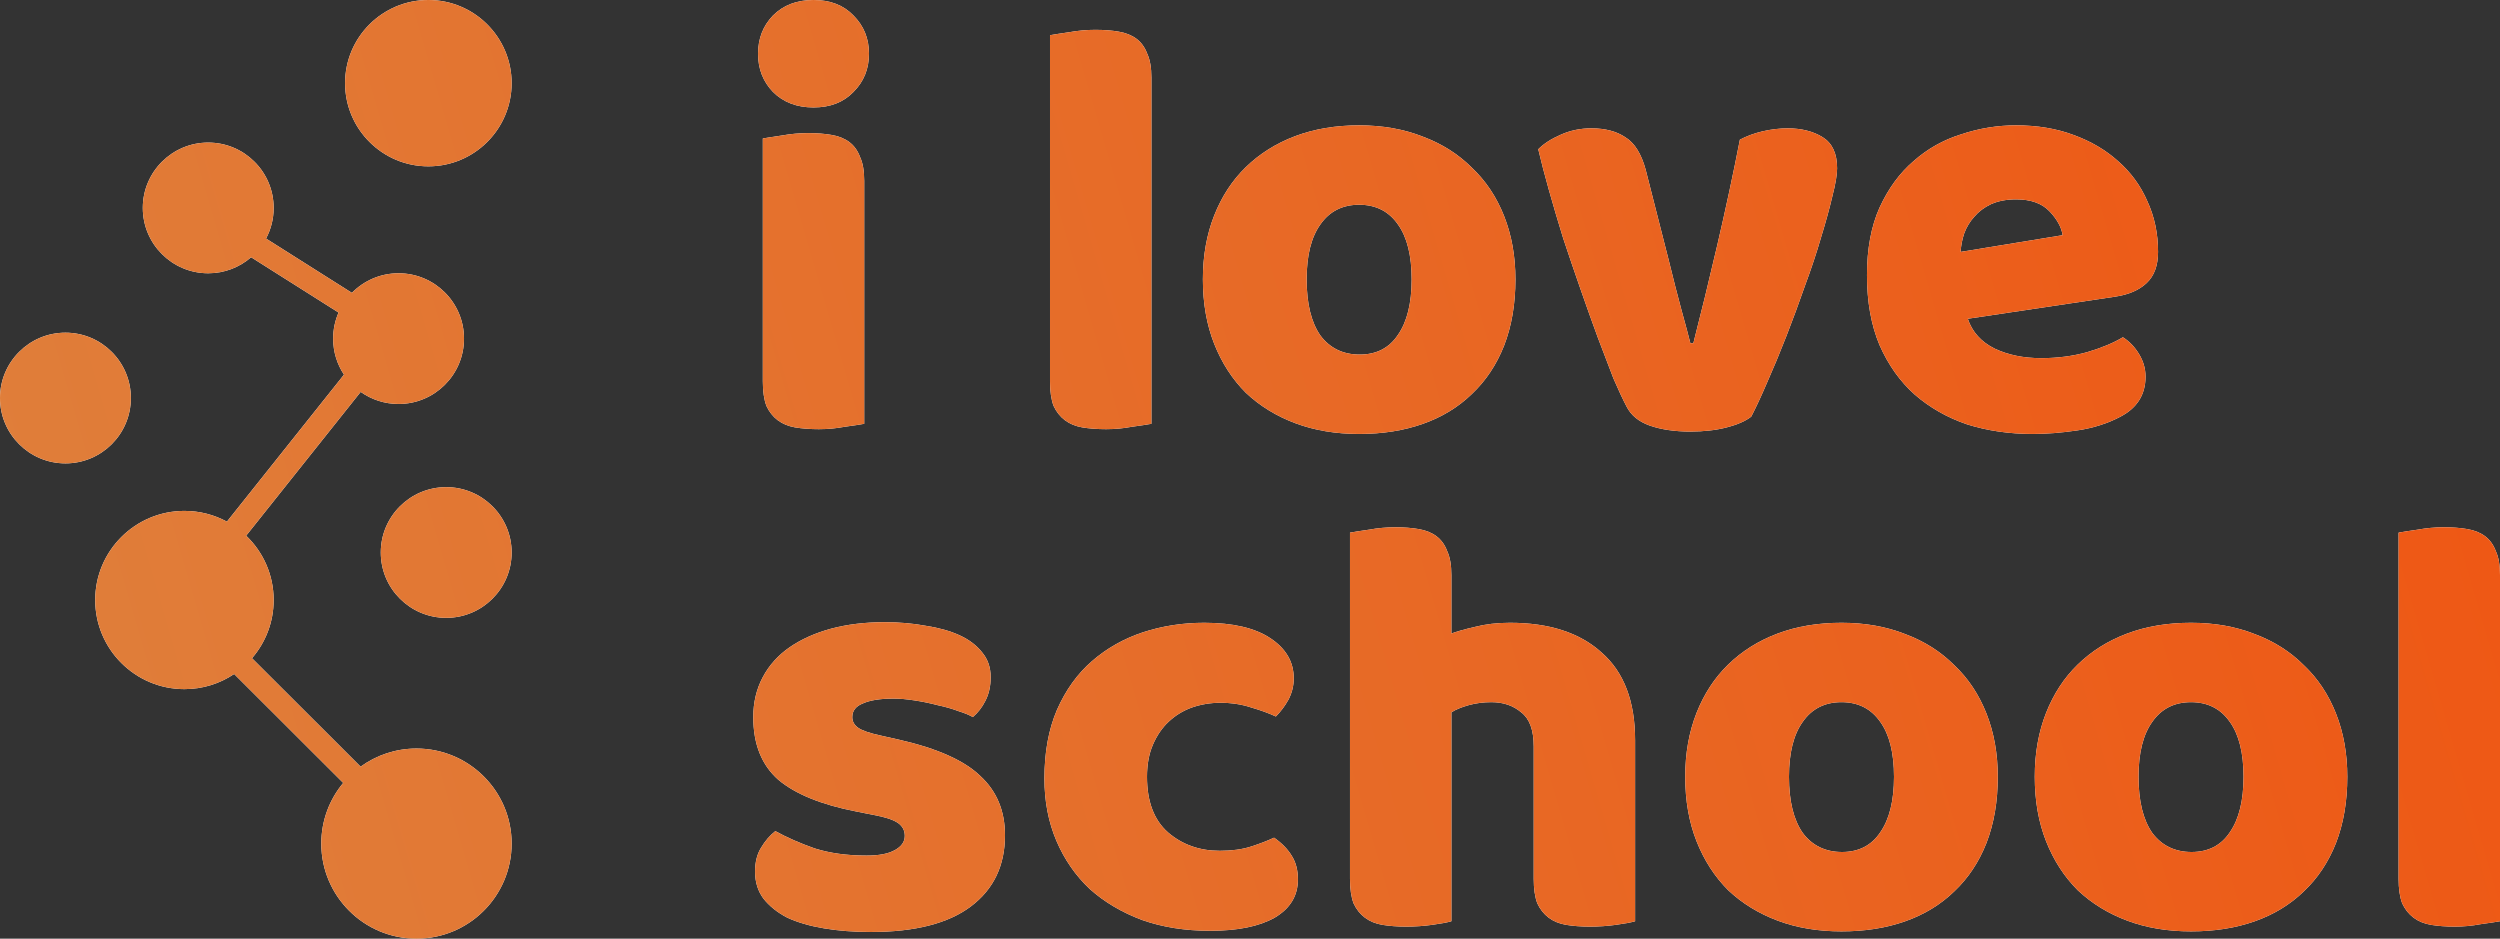
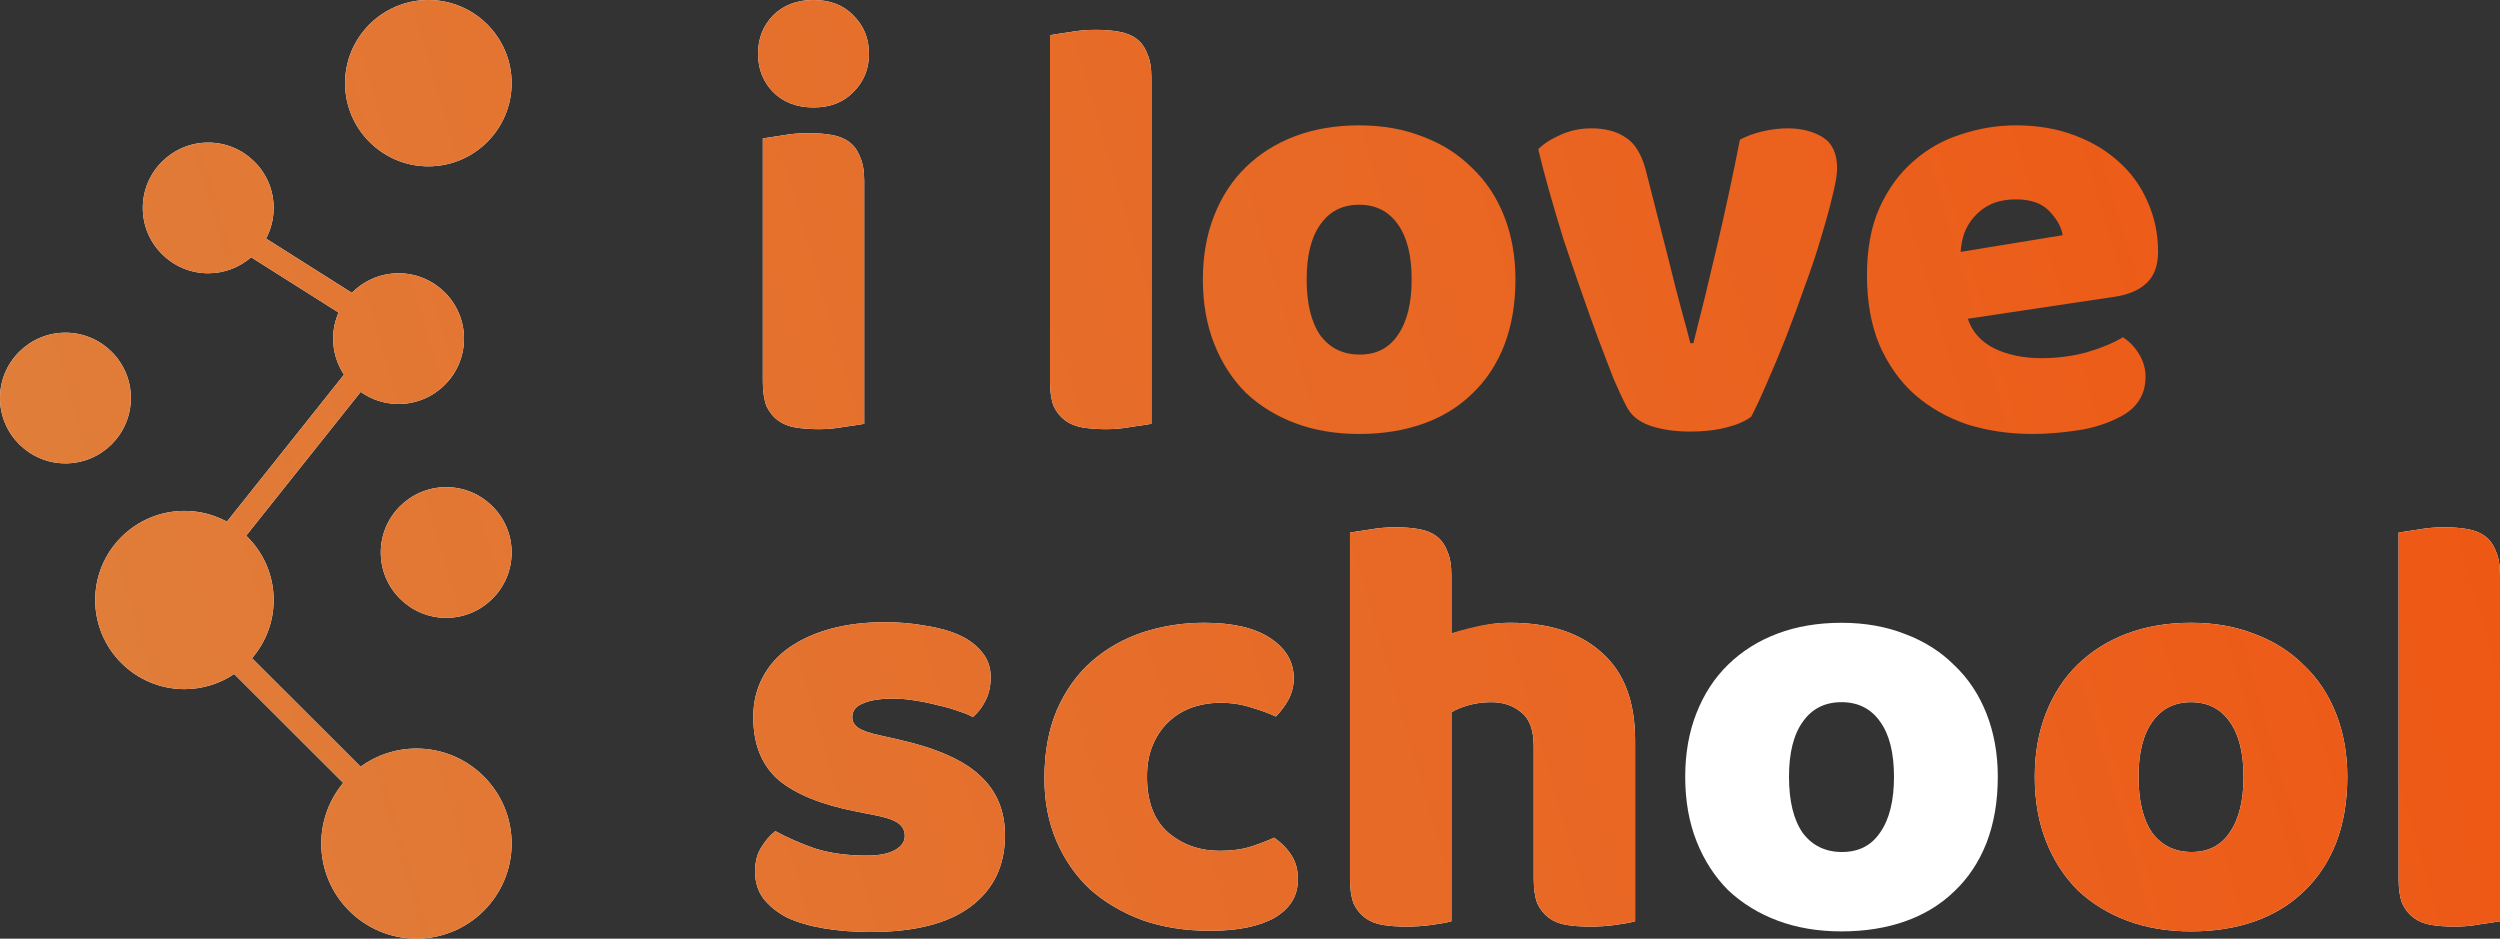
<svg xmlns="http://www.w3.org/2000/svg" width="546" height="205" viewBox="0 0 546 205" fill="none">
  <rect x="0" y="0" width="546" height="205" fill="#333333" stroke="none" />
  <path d="M111.744 18.165C111.744 8.133 103.579 0 93.554 0C83.528 0 75.363 8.133 75.363 18.165C75.363 28.197 83.528 36.329 93.554 36.329C103.579 36.329 111.744 28.197 111.744 18.165Z" fill="white" />
  <path d="M111.744 18.165C111.744 8.133 103.579 0 93.554 0C83.528 0 75.363 8.133 75.363 18.165C75.363 28.197 83.528 36.329 93.554 36.329C103.579 36.329 111.744 28.197 111.744 18.165Z" fill="url(#paint0_linear_234_5976)" />
  <path d="M111.745 120.665C111.745 112.782 105.329 106.393 97.452 106.393C89.575 106.393 83.16 112.782 83.16 120.665C83.16 128.547 89.575 134.937 97.452 134.937C105.329 134.937 111.745 128.547 111.745 120.665Z" fill="white" />
  <path d="M111.745 120.665C111.745 112.782 105.329 106.393 97.452 106.393C89.575 106.393 83.16 112.782 83.16 120.665C83.16 128.547 89.575 134.937 97.452 134.937C105.329 134.937 111.745 128.547 111.745 120.665Z" fill="url(#paint1_linear_234_5976)" />
  <path d="M45.477 31.139C53.354 31.139 59.769 37.529 59.769 45.411C59.769 47.828 59.166 50.105 58.102 52.1L76.853 63.959C79.449 61.32 83.062 59.683 87.049 59.683C94.926 59.683 101.341 66.073 101.341 73.955C101.341 81.838 94.926 88.227 87.049 88.227C83.968 88.227 81.11 87.25 78.773 85.588L53.758 116.995C57.46 120.538 59.769 125.523 59.769 131.045C59.769 135.901 57.983 140.343 55.033 143.753L78.753 167.439C82.183 164.949 86.401 163.481 90.956 163.481C102.413 163.481 111.745 172.775 111.745 184.24C111.745 195.706 102.413 205 90.956 205C79.498 205 70.167 195.706 70.167 184.24C70.167 179.203 71.968 174.585 74.96 170.99L51.138 147.202C48.032 149.289 44.295 150.507 40.279 150.507C29.538 150.507 20.79 141.793 20.79 131.045C20.79 120.296 29.538 111.583 40.279 111.583C43.636 111.583 46.797 112.433 49.558 113.931L75.129 81.826C73.63 79.57 72.756 76.864 72.756 73.955C72.756 71.931 73.18 70.005 73.942 68.261L54.845 56.184C52.334 58.363 49.056 59.683 45.477 59.683C37.599 59.683 31.184 53.293 31.184 45.411C31.184 37.529 37.599 31.139 45.477 31.139Z" fill="white" />
  <path d="M45.477 31.139C53.354 31.139 59.769 37.529 59.769 45.411C59.769 47.828 59.166 50.105 58.102 52.1L76.853 63.959C79.449 61.32 83.062 59.683 87.049 59.683C94.926 59.683 101.341 66.073 101.341 73.955C101.341 81.838 94.926 88.227 87.049 88.227C83.968 88.227 81.11 87.25 78.773 85.588L53.758 116.995C57.46 120.538 59.769 125.523 59.769 131.045C59.769 135.901 57.983 140.343 55.033 143.753L78.753 167.439C82.183 164.949 86.401 163.481 90.956 163.481C102.413 163.481 111.745 172.775 111.745 184.24C111.745 195.706 102.413 205 90.956 205C79.498 205 70.167 195.706 70.167 184.24C70.167 179.203 71.968 174.585 74.96 170.99L51.138 147.202C48.032 149.289 44.295 150.507 40.279 150.507C29.538 150.507 20.79 141.793 20.79 131.045C20.79 120.296 29.538 111.583 40.279 111.583C43.636 111.583 46.797 112.433 49.558 113.931L75.129 81.826C73.63 79.57 72.756 76.864 72.756 73.955C72.756 71.931 73.18 70.005 73.942 68.261L54.845 56.184C52.334 58.363 49.056 59.683 45.477 59.683C37.599 59.683 31.184 53.293 31.184 45.411C31.184 37.529 37.599 31.139 45.477 31.139Z" fill="url(#paint2_linear_234_5976)" />
  <path d="M14.292 72.658C22.169 72.658 28.585 79.048 28.585 86.93C28.585 94.813 22.169 101.203 14.292 101.203C6.415 101.203 0 94.813 0 86.93C0 79.048 6.415 72.658 14.292 72.658Z" fill="white" />
  <path d="M14.292 72.658C22.169 72.658 28.585 79.048 28.585 86.93C28.585 94.813 22.169 101.203 14.292 101.203C6.415 101.203 0 94.813 0 86.93C0 79.048 6.415 72.658 14.292 72.658Z" fill="url(#paint3_linear_234_5976)" />
  <path d="M165.557 11.733C165.557 8.43 166.643 5.649 168.814 3.39C171.072 1.13 174.025 0 177.673 0C181.321 0 184.231 1.13 186.402 3.39C188.66 5.649 189.789 8.43 189.789 11.733C189.789 15.036 188.66 17.817 186.402 20.076C184.231 22.336 181.321 23.466 177.673 23.466C174.025 23.466 171.072 22.336 168.814 20.076C166.643 17.817 165.557 15.036 165.557 11.733Z" fill="white" />
  <path d="M165.557 11.733C165.557 8.43 166.643 5.649 168.814 3.39C171.072 1.13 174.025 0 177.673 0C181.321 0 184.231 1.13 186.402 3.39C188.66 5.649 189.789 8.43 189.789 11.733C189.789 15.036 188.66 17.817 186.402 20.076C184.231 22.336 181.321 23.466 177.673 23.466C174.025 23.466 171.072 22.336 168.814 20.076C166.643 17.817 165.557 15.036 165.557 11.733Z" fill="url(#paint4_linear_234_5976)" />
  <path d="M188.747 92.561C187.792 92.734 186.359 92.952 184.448 93.212C182.624 93.56 180.757 93.734 178.846 93.734C176.935 93.734 175.198 93.603 173.635 93.343C172.158 93.082 170.899 92.561 169.856 91.778C168.814 90.996 167.989 89.953 167.381 88.65C166.86 87.259 166.599 85.477 166.599 83.305V30.245C167.555 30.071 168.944 29.854 170.768 29.593C172.679 29.246 174.59 29.072 176.501 29.072C178.411 29.072 180.105 29.202 181.582 29.463C183.145 29.724 184.448 30.245 185.49 31.027C186.532 31.809 187.314 32.896 187.835 34.286C188.443 35.59 188.747 37.328 188.747 39.501V92.561Z" fill="white" />
  <path d="M188.747 92.561C187.792 92.734 186.359 92.952 184.448 93.212C182.624 93.56 180.757 93.734 178.846 93.734C176.935 93.734 175.198 93.603 173.635 93.343C172.158 93.082 170.899 92.561 169.856 91.778C168.814 90.996 167.989 89.953 167.381 88.65C166.86 87.259 166.599 85.477 166.599 83.305V30.245C167.555 30.071 168.944 29.854 170.768 29.593C172.679 29.246 174.59 29.072 176.501 29.072C178.411 29.072 180.105 29.202 181.582 29.463C183.145 29.724 184.448 30.245 185.49 31.027C186.532 31.809 187.314 32.896 187.835 34.286C188.443 35.59 188.747 37.328 188.747 39.501V92.561Z" fill="url(#paint5_linear_234_5976)" />
  <path d="M251.467 92.56C250.512 92.734 249.079 92.951 247.168 93.212C245.344 93.56 243.477 93.734 241.566 93.734C239.655 93.734 237.918 93.603 236.355 93.343C234.878 93.082 233.619 92.56 232.576 91.778C231.534 90.996 230.709 89.953 230.101 88.649C229.58 87.259 229.319 85.477 229.319 83.304V7.691C230.275 7.518 231.665 7.3 233.488 7.04C235.399 6.692 237.31 6.518 239.221 6.518C241.132 6.518 242.825 6.649 244.302 6.909C245.865 7.17 247.168 7.691 248.21 8.474C249.252 9.256 250.034 10.342 250.555 11.733C251.163 13.037 251.467 14.775 251.467 16.948V92.56Z" fill="white" />
  <path d="M251.467 92.56C250.512 92.734 249.079 92.951 247.168 93.212C245.344 93.56 243.477 93.734 241.566 93.734C239.655 93.734 237.918 93.603 236.355 93.343C234.878 93.082 233.619 92.56 232.576 91.778C231.534 90.996 230.709 89.953 230.101 88.649C229.58 87.259 229.319 85.477 229.319 83.304V7.691C230.275 7.518 231.665 7.3 233.488 7.04C235.399 6.692 237.31 6.518 239.221 6.518C241.132 6.518 242.825 6.649 244.302 6.909C245.865 7.17 247.168 7.691 248.21 8.474C249.252 9.256 250.034 10.342 250.555 11.733C251.163 13.037 251.467 14.775 251.467 16.948V92.56Z" fill="url(#paint6_linear_234_5976)" />
-   <path fill-rule="evenodd" clip-rule="evenodd" d="M330.973 61.012C330.973 66.401 330.148 71.224 328.498 75.483C326.848 79.654 324.502 83.174 321.463 86.043C318.51 88.911 314.949 91.083 310.78 92.561C306.611 94.038 301.964 94.777 296.839 94.777C291.715 94.777 287.068 93.995 282.899 92.43C278.73 90.866 275.126 88.65 272.086 85.782C269.133 82.827 266.831 79.263 265.181 75.092C263.531 70.92 262.706 66.227 262.706 61.012C262.706 55.884 263.531 51.234 265.181 47.063C266.831 42.891 269.133 39.371 272.086 36.503C275.126 33.548 278.73 31.288 282.899 29.724C287.068 28.16 291.715 27.377 296.839 27.377C301.964 27.377 306.611 28.203 310.78 29.854C314.949 31.419 318.51 33.678 321.463 36.633C324.502 39.502 326.848 43.021 328.498 47.193C330.148 51.365 330.973 55.971 330.973 61.012ZM285.375 61.012C285.375 66.314 286.374 70.398 288.371 73.267C290.456 76.048 293.322 77.438 296.97 77.438C300.618 77.438 303.397 76.004 305.308 73.136C307.305 70.268 308.304 66.227 308.304 61.012C308.304 55.797 307.305 51.8 305.308 49.018C303.31 46.15 300.487 44.716 296.839 44.716C293.192 44.716 290.369 46.15 288.371 49.018C286.374 51.8 285.375 55.797 285.375 61.012Z" fill="white" />
  <path fill-rule="evenodd" clip-rule="evenodd" d="M330.973 61.012C330.973 66.401 330.148 71.224 328.498 75.483C326.848 79.654 324.502 83.174 321.463 86.043C318.51 88.911 314.949 91.083 310.78 92.561C306.611 94.038 301.964 94.777 296.839 94.777C291.715 94.777 287.068 93.995 282.899 92.43C278.73 90.866 275.126 88.65 272.086 85.782C269.133 82.827 266.831 79.263 265.181 75.092C263.531 70.92 262.706 66.227 262.706 61.012C262.706 55.884 263.531 51.234 265.181 47.063C266.831 42.891 269.133 39.371 272.086 36.503C275.126 33.548 278.73 31.288 282.899 29.724C287.068 28.16 291.715 27.377 296.839 27.377C301.964 27.377 306.611 28.203 310.78 29.854C314.949 31.419 318.51 33.678 321.463 36.633C324.502 39.502 326.848 43.021 328.498 47.193C330.148 51.365 330.973 55.971 330.973 61.012ZM285.375 61.012C285.375 66.314 286.374 70.398 288.371 73.267C290.456 76.048 293.322 77.438 296.97 77.438C300.618 77.438 303.397 76.004 305.308 73.136C307.305 70.268 308.304 66.227 308.304 61.012C308.304 55.797 307.305 51.8 305.308 49.018C303.31 46.15 300.487 44.716 296.839 44.716C293.192 44.716 290.369 46.15 288.371 49.018C286.374 51.8 285.375 55.797 285.375 61.012Z" fill="url(#paint7_linear_234_5976)" />
-   <path fill-rule="evenodd" clip-rule="evenodd" d="M443.964 94.777C438.84 94.777 434.063 94.082 429.633 92.691C425.291 91.214 421.469 89.041 418.168 86.173C414.955 83.305 412.393 79.698 410.482 75.352C408.658 71.007 407.746 65.923 407.746 60.099C407.746 54.363 408.658 49.453 410.482 45.368C412.393 41.196 414.868 37.807 417.908 35.199C420.948 32.505 424.422 30.55 428.33 29.333C432.239 28.029 436.234 27.377 440.316 27.377C444.92 27.377 449.089 28.073 452.823 29.463C456.645 30.854 459.902 32.766 462.594 35.199C465.374 37.633 467.502 40.544 468.978 43.934C470.541 47.324 471.323 51.017 471.323 55.015C471.323 57.97 470.498 60.23 468.848 61.794C467.198 63.359 464.896 64.358 461.943 64.793L429.763 69.616C430.719 72.484 432.673 74.657 435.626 76.135C438.579 77.525 441.967 78.221 445.788 78.221C449.349 78.221 452.693 77.786 455.82 76.917C459.033 75.961 461.639 74.874 463.637 73.658C465.026 74.527 466.199 75.743 467.154 77.308C468.11 78.872 468.587 80.524 468.587 82.262C468.587 86.173 466.763 89.084 463.115 90.996C460.336 92.474 457.209 93.473 453.735 93.995C450.261 94.516 447.004 94.777 443.964 94.777ZM440.316 43.543C438.232 43.543 436.408 43.891 434.844 44.586C433.368 45.281 432.152 46.194 431.197 47.324C430.241 48.367 429.503 49.583 428.982 50.974C428.548 52.278 428.287 53.625 428.2 55.015L450.478 51.365C450.218 49.627 449.262 47.889 447.612 46.15C445.962 44.412 443.53 43.543 440.316 43.543Z" fill="white" />
  <path fill-rule="evenodd" clip-rule="evenodd" d="M443.964 94.777C438.84 94.777 434.063 94.082 429.633 92.691C425.291 91.214 421.469 89.041 418.168 86.173C414.955 83.305 412.393 79.698 410.482 75.352C408.658 71.007 407.746 65.923 407.746 60.099C407.746 54.363 408.658 49.453 410.482 45.368C412.393 41.196 414.868 37.807 417.908 35.199C420.948 32.505 424.422 30.55 428.33 29.333C432.239 28.029 436.234 27.377 440.316 27.377C444.92 27.377 449.089 28.073 452.823 29.463C456.645 30.854 459.902 32.766 462.594 35.199C465.374 37.633 467.502 40.544 468.978 43.934C470.541 47.324 471.323 51.017 471.323 55.015C471.323 57.97 470.498 60.23 468.848 61.794C467.198 63.359 464.896 64.358 461.943 64.793L429.763 69.616C430.719 72.484 432.673 74.657 435.626 76.135C438.579 77.525 441.967 78.221 445.788 78.221C449.349 78.221 452.693 77.786 455.82 76.917C459.033 75.961 461.639 74.874 463.637 73.658C465.026 74.527 466.199 75.743 467.154 77.308C468.11 78.872 468.587 80.524 468.587 82.262C468.587 86.173 466.763 89.084 463.115 90.996C460.336 92.474 457.209 93.473 453.735 93.995C450.261 94.516 447.004 94.777 443.964 94.777ZM440.316 43.543C438.232 43.543 436.408 43.891 434.844 44.586C433.368 45.281 432.152 46.194 431.197 47.324C430.241 48.367 429.503 49.583 428.982 50.974C428.548 52.278 428.287 53.625 428.2 55.015L450.478 51.365C450.218 49.627 449.262 47.889 447.612 46.15C445.962 44.412 443.53 43.543 440.316 43.543Z" fill="url(#paint8_linear_234_5976)" />
-   <path d="M377.125 93.343C379.47 92.734 381.251 91.952 382.467 90.996C383.509 88.997 384.682 86.477 385.984 83.435C387.374 80.306 388.764 76.96 390.153 73.397C391.543 69.833 392.889 66.183 394.192 62.446C395.582 58.709 396.754 55.189 397.71 51.886C398.752 48.497 399.577 45.498 400.185 42.891C400.88 40.197 401.227 38.154 401.227 36.764C401.227 33.548 400.185 31.288 398.1 29.985C396.016 28.681 393.454 28.029 390.414 28.029C388.677 28.029 386.853 28.246 384.942 28.681C383.118 29.115 381.468 29.724 379.991 30.506C378.515 38.067 376.865 45.759 375.041 53.581C373.217 61.403 371.48 68.53 369.829 74.961H369.178C368.744 73.223 368.092 70.789 367.224 67.661C366.355 64.445 365.443 60.882 364.488 56.971L359.407 37.024C358.452 33.548 356.975 31.201 354.977 29.985C353.067 28.681 350.591 28.029 347.551 28.029C345.119 28.029 342.861 28.507 340.777 29.463C338.779 30.332 337.172 31.375 335.956 32.592C336.564 35.199 337.346 38.198 338.301 41.587C339.257 44.977 340.299 48.497 341.428 52.147C342.644 55.797 343.904 59.491 345.206 63.228C346.509 66.965 347.769 70.485 348.984 73.788C350.2 77.004 351.33 79.959 352.372 82.653C353.501 85.26 354.456 87.302 355.238 88.78C356.193 90.692 357.887 92.083 360.319 92.952C362.838 93.821 365.791 94.255 369.178 94.255C372.131 94.255 374.78 93.951 377.125 93.343Z" fill="white" />
  <path d="M377.125 93.343C379.47 92.734 381.251 91.952 382.467 90.996C383.509 88.997 384.682 86.477 385.984 83.435C387.374 80.306 388.764 76.96 390.153 73.397C391.543 69.833 392.889 66.183 394.192 62.446C395.582 58.709 396.754 55.189 397.71 51.886C398.752 48.497 399.577 45.498 400.185 42.891C400.88 40.197 401.227 38.154 401.227 36.764C401.227 33.548 400.185 31.288 398.1 29.985C396.016 28.681 393.454 28.029 390.414 28.029C388.677 28.029 386.853 28.246 384.942 28.681C383.118 29.115 381.468 29.724 379.991 30.506C378.515 38.067 376.865 45.759 375.041 53.581C373.217 61.403 371.48 68.53 369.829 74.961H369.178C368.744 73.223 368.092 70.789 367.224 67.661C366.355 64.445 365.443 60.882 364.488 56.971L359.407 37.024C358.452 33.548 356.975 31.201 354.977 29.985C353.067 28.681 350.591 28.029 347.551 28.029C345.119 28.029 342.861 28.507 340.777 29.463C338.779 30.332 337.172 31.375 335.956 32.592C336.564 35.199 337.346 38.198 338.301 41.587C339.257 44.977 340.299 48.497 341.428 52.147C342.644 55.797 343.904 59.491 345.206 63.228C346.509 66.965 347.769 70.485 348.984 73.788C350.2 77.004 351.33 79.959 352.372 82.653C353.501 85.26 354.456 87.302 355.238 88.78C356.193 90.692 357.887 92.083 360.319 92.952C362.838 93.821 365.791 94.255 369.178 94.255C372.131 94.255 374.78 93.951 377.125 93.343Z" fill="url(#paint9_linear_234_5976)" />
  <path d="M546 201.199C545.045 201.373 543.611 201.59 541.701 201.851C539.877 202.199 538.009 202.373 536.099 202.373C534.188 202.373 532.451 202.242 530.887 201.982C529.411 201.721 528.151 201.199 527.109 200.417C526.067 199.635 525.242 198.592 524.634 197.288C524.113 195.898 523.852 194.116 523.852 191.943V116.33C524.808 116.157 526.197 115.939 528.021 115.679C529.932 115.331 531.843 115.157 533.753 115.157C535.664 115.157 537.358 115.287 538.835 115.548C540.398 115.809 541.701 116.33 542.743 117.113C543.785 117.895 544.567 118.981 545.088 120.372C545.696 121.675 546 123.414 546 125.586V201.199Z" fill="white" />
  <path d="M546 201.199C545.045 201.373 543.611 201.59 541.701 201.851C539.877 202.199 538.009 202.373 536.099 202.373C534.188 202.373 532.451 202.242 530.887 201.982C529.411 201.721 528.151 201.199 527.109 200.417C526.067 199.635 525.242 198.592 524.634 197.288C524.113 195.898 523.852 194.116 523.852 191.943V116.33C524.808 116.157 526.197 115.939 528.021 115.679C529.932 115.331 531.843 115.157 533.753 115.157C535.664 115.157 537.358 115.287 538.835 115.548C540.398 115.809 541.701 116.33 542.743 117.113C543.785 117.895 544.567 118.981 545.088 120.372C545.696 121.675 546 123.414 546 125.586V201.199Z" fill="url(#paint10_linear_234_5976)" />
  <path fill-rule="evenodd" clip-rule="evenodd" d="M512.655 169.651C512.655 175.039 511.83 179.863 510.18 184.121C508.529 188.293 506.184 191.813 503.144 194.681C500.191 197.549 496.63 199.722 492.461 201.199C488.292 202.677 483.646 203.416 478.521 203.416C473.397 203.416 468.75 202.633 464.581 201.069C460.412 199.505 456.808 197.288 453.768 194.42C450.815 191.465 448.513 187.902 446.863 183.73C445.213 179.558 444.388 174.865 444.388 169.651C444.388 164.523 445.213 159.873 446.863 155.701C448.513 151.53 450.815 148.01 453.768 145.142C456.808 142.187 460.412 139.927 464.581 138.362C468.75 136.798 473.397 136.016 478.521 136.016C483.646 136.016 488.292 136.842 492.461 138.493C496.63 140.057 500.191 142.317 503.144 145.272C506.184 148.14 508.529 151.66 510.18 155.832C511.83 160.003 512.655 164.61 512.655 169.651ZM467.057 169.651C467.057 174.952 468.055 179.037 470.053 181.905C472.138 184.686 475.004 186.077 478.652 186.077C482.299 186.077 485.079 184.643 486.99 181.775C488.987 178.907 489.986 174.865 489.986 169.651C489.986 164.436 488.987 160.438 486.99 157.657C484.992 154.789 482.169 153.355 478.521 153.355C474.873 153.355 472.051 154.789 470.053 157.657C468.055 160.438 467.057 164.436 467.057 169.651Z" fill="white" />
  <path fill-rule="evenodd" clip-rule="evenodd" d="M512.655 169.651C512.655 175.039 511.83 179.863 510.18 184.121C508.529 188.293 506.184 191.813 503.144 194.681C500.191 197.549 496.63 199.722 492.461 201.199C488.292 202.677 483.646 203.416 478.521 203.416C473.397 203.416 468.75 202.633 464.581 201.069C460.412 199.505 456.808 197.288 453.768 194.42C450.815 191.465 448.513 187.902 446.863 183.73C445.213 179.558 444.388 174.865 444.388 169.651C444.388 164.523 445.213 159.873 446.863 155.701C448.513 151.53 450.815 148.01 453.768 145.142C456.808 142.187 460.412 139.927 464.581 138.362C468.75 136.798 473.397 136.016 478.521 136.016C483.646 136.016 488.292 136.842 492.461 138.493C496.63 140.057 500.191 142.317 503.144 145.272C506.184 148.14 508.529 151.66 510.18 155.832C511.83 160.003 512.655 164.61 512.655 169.651ZM467.057 169.651C467.057 174.952 468.055 179.037 470.053 181.905C472.138 184.686 475.004 186.077 478.652 186.077C482.299 186.077 485.079 184.643 486.99 181.775C488.987 178.907 489.986 174.865 489.986 169.651C489.986 164.436 488.987 160.438 486.99 157.657C484.992 154.789 482.169 153.355 478.521 153.355C474.873 153.355 472.051 154.789 470.053 157.657C468.055 160.438 467.057 164.436 467.057 169.651Z" fill="url(#paint11_linear_234_5976)" />
  <path fill-rule="evenodd" clip-rule="evenodd" d="M436.317 169.651C436.317 175.039 435.492 179.863 433.841 184.121C432.191 188.293 429.846 191.813 426.806 194.681C423.853 197.549 420.292 199.722 416.123 201.199C411.954 202.677 407.307 203.416 402.183 203.416C397.059 203.416 392.412 202.633 388.243 201.069C384.074 199.505 380.47 197.288 377.43 194.42C374.477 191.465 372.175 187.902 370.525 183.73C368.875 179.558 368.049 174.865 368.049 169.651C368.049 164.523 368.875 159.873 370.525 155.701C372.175 151.53 374.477 148.01 377.43 145.142C380.47 142.187 384.074 139.927 388.243 138.362C392.412 136.798 397.059 136.016 402.183 136.016C407.307 136.016 411.954 136.842 416.123 138.493C420.292 140.057 423.853 142.317 426.806 145.272C429.846 148.14 432.191 151.66 433.841 155.832C435.492 160.003 436.317 164.61 436.317 169.651ZM390.718 169.651C390.718 174.952 391.717 179.037 393.715 181.905C395.799 184.686 398.665 186.077 402.313 186.077C405.961 186.077 408.741 184.643 410.651 181.775C412.649 178.907 413.648 174.865 413.648 169.651C413.648 164.436 412.649 160.438 410.651 157.657C408.654 154.789 405.831 153.355 402.183 153.355C398.535 153.355 395.712 154.789 393.715 157.657C391.717 160.438 390.718 164.436 390.718 169.651Z" fill="white" />
-   <path fill-rule="evenodd" clip-rule="evenodd" d="M436.317 169.651C436.317 175.039 435.492 179.863 433.841 184.121C432.191 188.293 429.846 191.813 426.806 194.681C423.853 197.549 420.292 199.722 416.123 201.199C411.954 202.677 407.307 203.416 402.183 203.416C397.059 203.416 392.412 202.633 388.243 201.069C384.074 199.505 380.47 197.288 377.43 194.42C374.477 191.465 372.175 187.902 370.525 183.73C368.875 179.558 368.049 174.865 368.049 169.651C368.049 164.523 368.875 159.873 370.525 155.701C372.175 151.53 374.477 148.01 377.43 145.142C380.47 142.187 384.074 139.927 388.243 138.362C392.412 136.798 397.059 136.016 402.183 136.016C407.307 136.016 411.954 136.842 416.123 138.493C420.292 140.057 423.853 142.317 426.806 145.272C429.846 148.14 432.191 151.66 433.841 155.832C435.492 160.003 436.317 164.61 436.317 169.651ZM390.718 169.651C390.718 174.952 391.717 179.037 393.715 181.905C395.799 184.686 398.665 186.077 402.313 186.077C405.961 186.077 408.741 184.643 410.651 181.775C412.649 178.907 413.648 174.865 413.648 169.651C413.648 164.436 412.649 160.438 410.651 157.657C408.654 154.789 405.831 153.355 402.183 153.355C398.535 153.355 395.712 154.789 393.715 157.657C391.717 160.438 390.718 164.436 390.718 169.651Z" fill="url(#paint12_linear_234_5976)" />
-   <path d="M357.11 201.199C356.241 201.46 354.852 201.721 352.941 201.982C351.117 202.242 349.206 202.373 347.208 202.373C345.298 202.373 343.561 202.242 341.997 201.982C340.521 201.721 339.261 201.199 338.219 200.417C337.177 199.635 336.352 198.592 335.744 197.288C335.223 195.898 334.962 194.116 334.962 191.943V163.002C334.962 159.438 334.05 156.961 332.226 155.571C330.489 154.093 328.318 153.355 325.712 153.355C323.975 153.355 322.325 153.572 320.761 154.006C319.198 154.441 317.939 154.963 316.983 155.571V201.199C316.115 201.46 314.725 201.721 312.814 201.982C310.99 202.242 309.08 202.373 307.082 202.373C305.171 202.373 303.434 202.242 301.871 201.982C300.394 201.721 299.135 201.199 298.092 200.417C297.05 199.635 296.225 198.592 295.617 197.288C295.096 195.898 294.835 194.116 294.835 191.943V116.33C295.791 116.157 297.18 115.939 299.004 115.679C300.915 115.331 302.826 115.157 304.737 115.157C306.648 115.157 308.341 115.287 309.818 115.548C311.381 115.809 312.684 116.33 313.726 117.113C314.768 117.895 315.55 118.981 316.071 120.372C316.679 121.675 316.983 123.414 316.983 125.586V138.362C318.112 137.928 319.806 137.45 322.064 136.928C324.409 136.32 326.971 136.016 329.751 136.016C338.349 136.016 345.037 138.189 349.814 142.534C354.678 146.793 357.11 153.181 357.11 161.698V201.199Z" fill="white" />
+   <path d="M357.11 201.199C356.241 201.46 354.852 201.721 352.941 201.982C351.117 202.242 349.206 202.373 347.208 202.373C345.298 202.373 343.561 202.242 341.997 201.982C340.521 201.721 339.261 201.199 338.219 200.417C337.177 199.635 336.352 198.592 335.744 197.288C335.223 195.898 334.962 194.116 334.962 191.943V163.002C334.962 159.438 334.05 156.961 332.226 155.571C330.489 154.093 328.318 153.355 325.712 153.355C323.975 153.355 322.325 153.572 320.761 154.006C319.198 154.441 317.939 154.963 316.983 155.571V201.199C316.115 201.46 314.725 201.721 312.814 201.982C310.99 202.242 309.08 202.373 307.082 202.373C305.171 202.373 303.434 202.242 301.871 201.982C300.394 201.721 299.135 201.199 298.092 200.417C297.05 199.635 296.225 198.592 295.617 197.288C295.096 195.898 294.835 194.116 294.835 191.943V116.33C295.791 116.157 297.18 115.939 299.004 115.679C300.915 115.331 302.826 115.157 304.737 115.157C306.648 115.157 308.341 115.287 309.818 115.548C311.381 115.809 312.684 116.33 313.726 117.113C314.768 117.895 315.55 118.981 316.071 120.372C316.679 121.675 316.983 123.414 316.983 125.586V138.362C324.409 136.32 326.971 136.016 329.751 136.016C338.349 136.016 345.037 138.189 349.814 142.534C354.678 146.793 357.11 153.181 357.11 161.698V201.199Z" fill="white" />
  <path d="M357.11 201.199C356.241 201.46 354.852 201.721 352.941 201.982C351.117 202.242 349.206 202.373 347.208 202.373C345.298 202.373 343.561 202.242 341.997 201.982C340.521 201.721 339.261 201.199 338.219 200.417C337.177 199.635 336.352 198.592 335.744 197.288C335.223 195.898 334.962 194.116 334.962 191.943V163.002C334.962 159.438 334.05 156.961 332.226 155.571C330.489 154.093 328.318 153.355 325.712 153.355C323.975 153.355 322.325 153.572 320.761 154.006C319.198 154.441 317.939 154.963 316.983 155.571V201.199C316.115 201.46 314.725 201.721 312.814 201.982C310.99 202.242 309.08 202.373 307.082 202.373C305.171 202.373 303.434 202.242 301.871 201.982C300.394 201.721 299.135 201.199 298.092 200.417C297.05 199.635 296.225 198.592 295.617 197.288C295.096 195.898 294.835 194.116 294.835 191.943V116.33C295.791 116.157 297.18 115.939 299.004 115.679C300.915 115.331 302.826 115.157 304.737 115.157C306.648 115.157 308.341 115.287 309.818 115.548C311.381 115.809 312.684 116.33 313.726 117.113C314.768 117.895 315.55 118.981 316.071 120.372C316.679 121.675 316.983 123.414 316.983 125.586V138.362C318.112 137.928 319.806 137.45 322.064 136.928C324.409 136.32 326.971 136.016 329.751 136.016C338.349 136.016 345.037 138.189 349.814 142.534C354.678 146.793 357.11 153.181 357.11 161.698V201.199Z" fill="url(#paint13_linear_234_5976)" />
  <path d="M266.532 153.485C264.361 153.485 262.277 153.833 260.279 154.528C258.368 155.223 256.674 156.266 255.198 157.657C253.808 158.96 252.679 160.612 251.811 162.611C250.942 164.61 250.508 166.956 250.508 169.651C250.508 175.039 252.028 179.08 255.068 181.775C258.194 184.469 261.973 185.816 266.402 185.816C269.008 185.816 271.266 185.512 273.177 184.903C275.087 184.295 276.781 183.643 278.258 182.948C279.995 184.165 281.298 185.512 282.166 186.989C283.035 188.38 283.469 190.075 283.469 192.074C283.469 195.637 281.775 198.418 278.388 200.417C275.001 202.329 270.311 203.285 264.318 203.285C258.846 203.285 253.895 202.503 249.466 200.939C245.036 199.287 241.214 197.028 238.001 194.16C234.874 191.205 232.442 187.685 230.705 183.6C228.968 179.515 228.099 174.996 228.099 170.042C228.099 164.305 229.011 159.308 230.835 155.049C232.746 150.704 235.308 147.141 238.522 144.359C241.736 141.578 245.427 139.492 249.596 138.102C253.852 136.711 258.325 136.016 263.015 136.016C269.268 136.016 274.089 137.146 277.476 139.405C280.863 141.665 282.557 144.577 282.557 148.14C282.557 149.791 282.166 151.356 281.384 152.833C280.603 154.224 279.691 155.441 278.648 156.483C277.172 155.788 275.391 155.136 273.307 154.528C271.222 153.833 268.964 153.485 266.532 153.485Z" fill="white" />
  <path d="M266.532 153.485C264.361 153.485 262.277 153.833 260.279 154.528C258.368 155.223 256.674 156.266 255.198 157.657C253.808 158.96 252.679 160.612 251.811 162.611C250.942 164.61 250.508 166.956 250.508 169.651C250.508 175.039 252.028 179.08 255.068 181.775C258.194 184.469 261.973 185.816 266.402 185.816C269.008 185.816 271.266 185.512 273.177 184.903C275.087 184.295 276.781 183.643 278.258 182.948C279.995 184.165 281.298 185.512 282.166 186.989C283.035 188.38 283.469 190.075 283.469 192.074C283.469 195.637 281.775 198.418 278.388 200.417C275.001 202.329 270.311 203.285 264.318 203.285C258.846 203.285 253.895 202.503 249.466 200.939C245.036 199.287 241.214 197.028 238.001 194.16C234.874 191.205 232.442 187.685 230.705 183.6C228.968 179.515 228.099 174.996 228.099 170.042C228.099 164.305 229.011 159.308 230.835 155.049C232.746 150.704 235.308 147.141 238.522 144.359C241.736 141.578 245.427 139.492 249.596 138.102C253.852 136.711 258.325 136.016 263.015 136.016C269.268 136.016 274.089 137.146 277.476 139.405C280.863 141.665 282.557 144.577 282.557 148.14C282.557 149.791 282.166 151.356 281.384 152.833C280.603 154.224 279.691 155.441 278.648 156.483C277.172 155.788 275.391 155.136 273.307 154.528C271.222 153.833 268.964 153.485 266.532 153.485Z" fill="url(#paint14_linear_234_5976)" />
  <path d="M219.491 182.427C219.491 189.032 217.016 194.203 212.065 197.941C207.115 201.678 199.819 203.546 190.178 203.546C186.53 203.546 183.143 203.286 180.016 202.764C176.89 202.243 174.197 201.461 171.939 200.418C169.767 199.288 168.03 197.897 166.728 196.246C165.512 194.595 164.904 192.639 164.904 190.379C164.904 188.293 165.338 186.555 166.206 185.165C167.075 183.687 168.117 182.47 169.333 181.514C171.852 182.905 174.718 184.165 177.932 185.295C181.232 186.338 185.01 186.859 189.266 186.859C191.959 186.859 194 186.468 195.389 185.686C196.866 184.904 197.604 183.861 197.604 182.557C197.604 181.341 197.083 180.385 196.041 179.689C194.999 178.994 193.261 178.429 190.83 177.994L186.921 177.212C179.365 175.735 173.719 173.432 169.985 170.303C166.337 167.087 164.513 162.524 164.513 156.614C164.513 153.399 165.208 150.487 166.597 147.88C167.987 145.272 169.941 143.1 172.46 141.361C174.979 139.623 177.975 138.276 181.449 137.32C185.01 136.364 188.919 135.886 193.175 135.886C196.388 135.886 199.385 136.147 202.164 136.668C205.03 137.103 207.506 137.798 209.59 138.754C211.675 139.71 213.325 140.97 214.541 142.535C215.757 144.012 216.365 145.794 216.365 147.88C216.365 149.879 215.974 151.617 215.192 153.094C214.497 154.485 213.585 155.658 212.456 156.614C211.761 156.18 210.719 155.745 209.329 155.311C207.94 154.789 206.42 154.355 204.77 154.007C203.119 153.572 201.426 153.225 199.689 152.964C198.038 152.703 196.519 152.573 195.129 152.573C192.263 152.573 190.048 152.921 188.485 153.616C186.921 154.224 186.139 155.224 186.139 156.614C186.139 157.57 186.574 158.352 187.442 158.961C188.311 159.569 189.961 160.134 192.393 160.656L196.432 161.568C204.77 163.48 210.676 166.131 214.15 169.521C217.711 172.823 219.491 177.125 219.491 182.427Z" fill="white" />
  <path d="M219.491 182.427C219.491 189.032 217.016 194.203 212.065 197.941C207.115 201.678 199.819 203.546 190.178 203.546C186.53 203.546 183.143 203.286 180.016 202.764C176.89 202.243 174.197 201.461 171.939 200.418C169.767 199.288 168.03 197.897 166.728 196.246C165.512 194.595 164.904 192.639 164.904 190.379C164.904 188.293 165.338 186.555 166.206 185.165C167.075 183.687 168.117 182.47 169.333 181.514C171.852 182.905 174.718 184.165 177.932 185.295C181.232 186.338 185.01 186.859 189.266 186.859C191.959 186.859 194 186.468 195.389 185.686C196.866 184.904 197.604 183.861 197.604 182.557C197.604 181.341 197.083 180.385 196.041 179.689C194.999 178.994 193.261 178.429 190.83 177.994L186.921 177.212C179.365 175.735 173.719 173.432 169.985 170.303C166.337 167.087 164.513 162.524 164.513 156.614C164.513 153.399 165.208 150.487 166.597 147.88C167.987 145.272 169.941 143.1 172.46 141.361C174.979 139.623 177.975 138.276 181.449 137.32C185.01 136.364 188.919 135.886 193.175 135.886C196.388 135.886 199.385 136.147 202.164 136.668C205.03 137.103 207.506 137.798 209.59 138.754C211.675 139.71 213.325 140.97 214.541 142.535C215.757 144.012 216.365 145.794 216.365 147.88C216.365 149.879 215.974 151.617 215.192 153.094C214.497 154.485 213.585 155.658 212.456 156.614C211.761 156.18 210.719 155.745 209.329 155.311C207.94 154.789 206.42 154.355 204.77 154.007C203.119 153.572 201.426 153.225 199.689 152.964C198.038 152.703 196.519 152.573 195.129 152.573C192.263 152.573 190.048 152.921 188.485 153.616C186.921 154.224 186.139 155.224 186.139 156.614C186.139 157.57 186.574 158.352 187.442 158.961C188.311 159.569 189.961 160.134 192.393 160.656L196.432 161.568C204.77 163.48 210.676 166.131 214.15 169.521C217.711 172.823 219.491 177.125 219.491 182.427Z" fill="url(#paint15_linear_234_5976)" />
  <defs>
    <linearGradient id="paint0_linear_234_5976" x1="0" y1="205" x2="590.476" y2="32.846" gradientUnits="userSpaceOnUse">
      <stop stop-color="#DF803C" />
      <stop offset="1" stop-color="#F05310" />
    </linearGradient>
    <linearGradient id="paint1_linear_234_5976" x1="0" y1="205" x2="590.476" y2="32.846" gradientUnits="userSpaceOnUse">
      <stop stop-color="#DF803C" />
      <stop offset="1" stop-color="#F05310" />
    </linearGradient>
    <linearGradient id="paint2_linear_234_5976" x1="0" y1="205" x2="590.476" y2="32.846" gradientUnits="userSpaceOnUse">
      <stop stop-color="#DF803C" />
      <stop offset="1" stop-color="#F05310" />
    </linearGradient>
    <linearGradient id="paint3_linear_234_5976" x1="0" y1="205" x2="590.476" y2="32.846" gradientUnits="userSpaceOnUse">
      <stop stop-color="#DF803C" />
      <stop offset="1" stop-color="#F05310" />
    </linearGradient>
    <linearGradient id="paint4_linear_234_5976" x1="0" y1="205" x2="590.476" y2="32.846" gradientUnits="userSpaceOnUse">
      <stop stop-color="#DF803C" />
      <stop offset="1" stop-color="#F05310" />
    </linearGradient>
    <linearGradient id="paint5_linear_234_5976" x1="0" y1="205" x2="590.476" y2="32.846" gradientUnits="userSpaceOnUse">
      <stop stop-color="#DF803C" />
      <stop offset="1" stop-color="#F05310" />
    </linearGradient>
    <linearGradient id="paint6_linear_234_5976" x1="0" y1="205" x2="590.476" y2="32.846" gradientUnits="userSpaceOnUse">
      <stop stop-color="#DF803C" />
      <stop offset="1" stop-color="#F05310" />
    </linearGradient>
    <linearGradient id="paint7_linear_234_5976" x1="0" y1="205" x2="590.476" y2="32.846" gradientUnits="userSpaceOnUse">
      <stop stop-color="#DF803C" />
      <stop offset="1" stop-color="#F05310" />
    </linearGradient>
    <linearGradient id="paint8_linear_234_5976" x1="0" y1="205" x2="590.476" y2="32.846" gradientUnits="userSpaceOnUse">
      <stop stop-color="#DF803C" />
      <stop offset="1" stop-color="#F05310" />
    </linearGradient>
    <linearGradient id="paint9_linear_234_5976" x1="0" y1="205" x2="590.476" y2="32.846" gradientUnits="userSpaceOnUse">
      <stop stop-color="#DF803C" />
      <stop offset="1" stop-color="#F05310" />
    </linearGradient>
    <linearGradient id="paint10_linear_234_5976" x1="0" y1="205" x2="590.476" y2="32.846" gradientUnits="userSpaceOnUse">
      <stop stop-color="#DF803C" />
      <stop offset="1" stop-color="#F05310" />
    </linearGradient>
    <linearGradient id="paint11_linear_234_5976" x1="0" y1="205" x2="590.476" y2="32.846" gradientUnits="userSpaceOnUse">
      <stop stop-color="#DF803C" />
      <stop offset="1" stop-color="#F05310" />
    </linearGradient>
    <linearGradient id="paint12_linear_234_5976" x1="0" y1="205" x2="590.476" y2="32.846" gradientUnits="userSpaceOnUse">
      <stop stop-color="#DF803C" />
      <stop offset="1" stop-color="#F05310" />
    </linearGradient>
    <linearGradient id="paint13_linear_234_5976" x1="0" y1="205" x2="590.476" y2="32.846" gradientUnits="userSpaceOnUse">
      <stop stop-color="#DF803C" />
      <stop offset="1" stop-color="#F05310" />
    </linearGradient>
    <linearGradient id="paint14_linear_234_5976" x1="0" y1="205" x2="590.476" y2="32.846" gradientUnits="userSpaceOnUse">
      <stop stop-color="#DF803C" />
      <stop offset="1" stop-color="#F05310" />
    </linearGradient>
    <linearGradient id="paint15_linear_234_5976" x1="0" y1="205" x2="590.476" y2="32.846" gradientUnits="userSpaceOnUse">
      <stop stop-color="#DF803C" />
      <stop offset="1" stop-color="#F05310" />
    </linearGradient>
  </defs>
</svg>